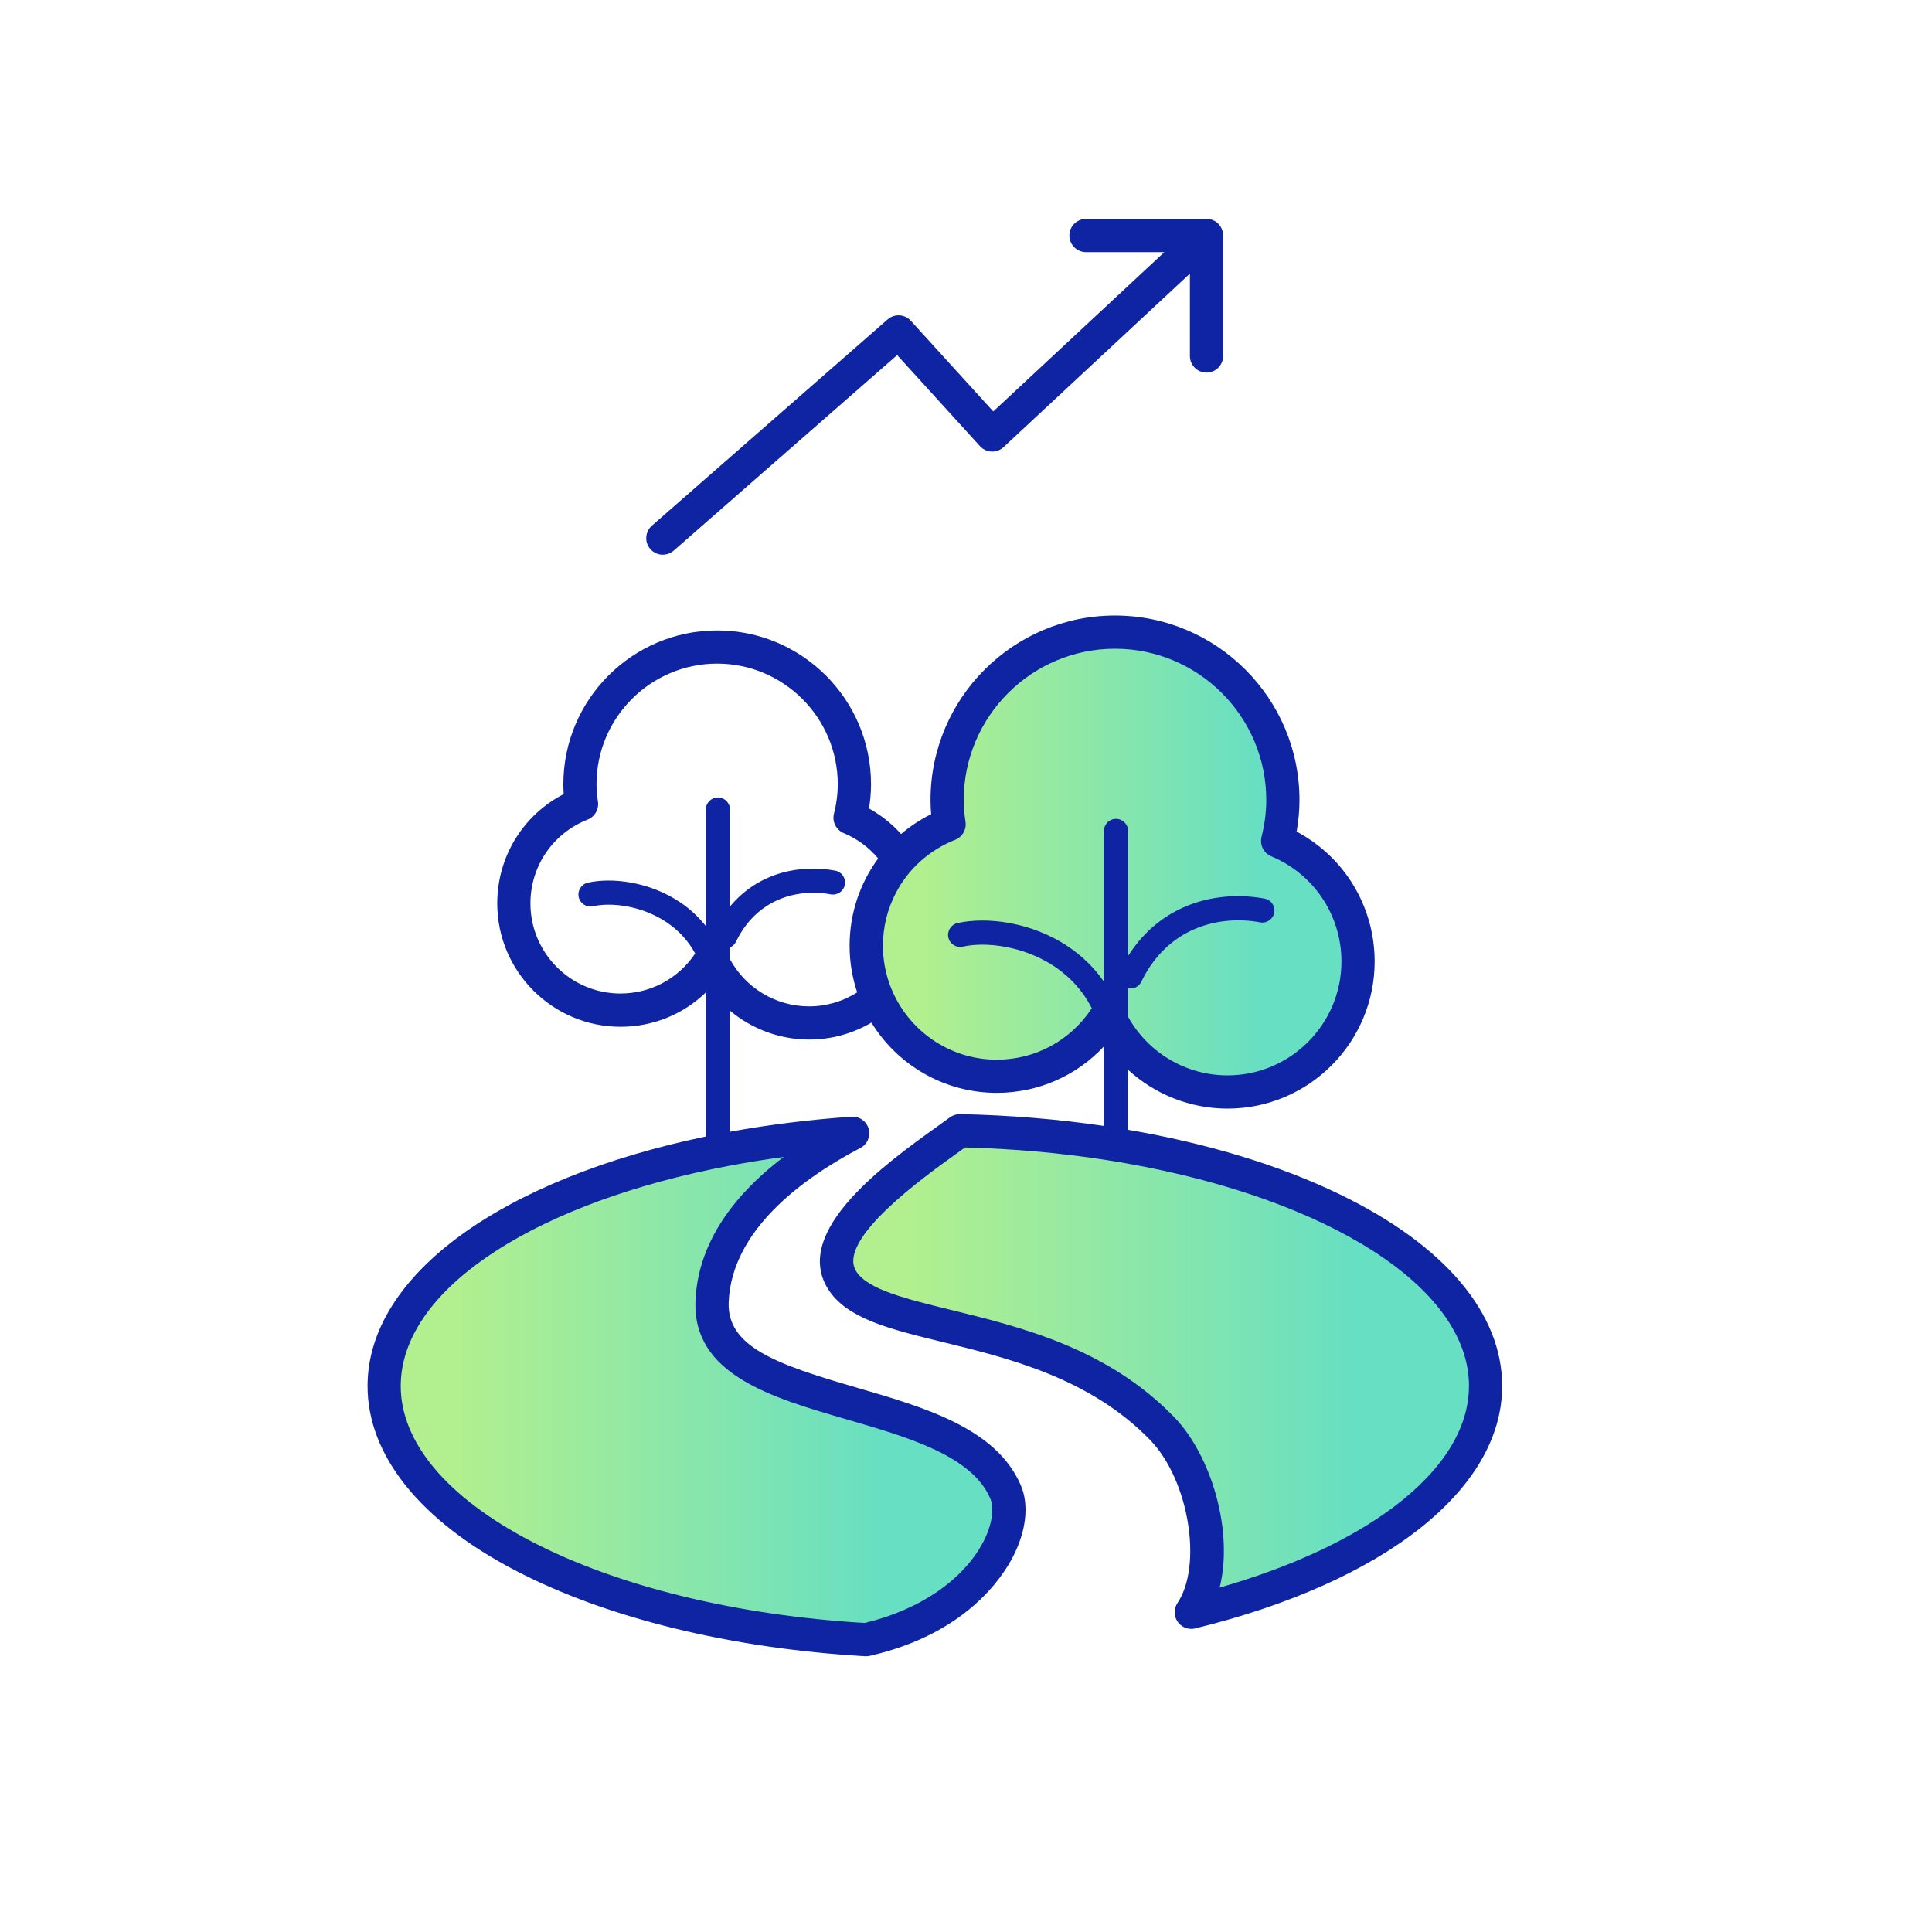
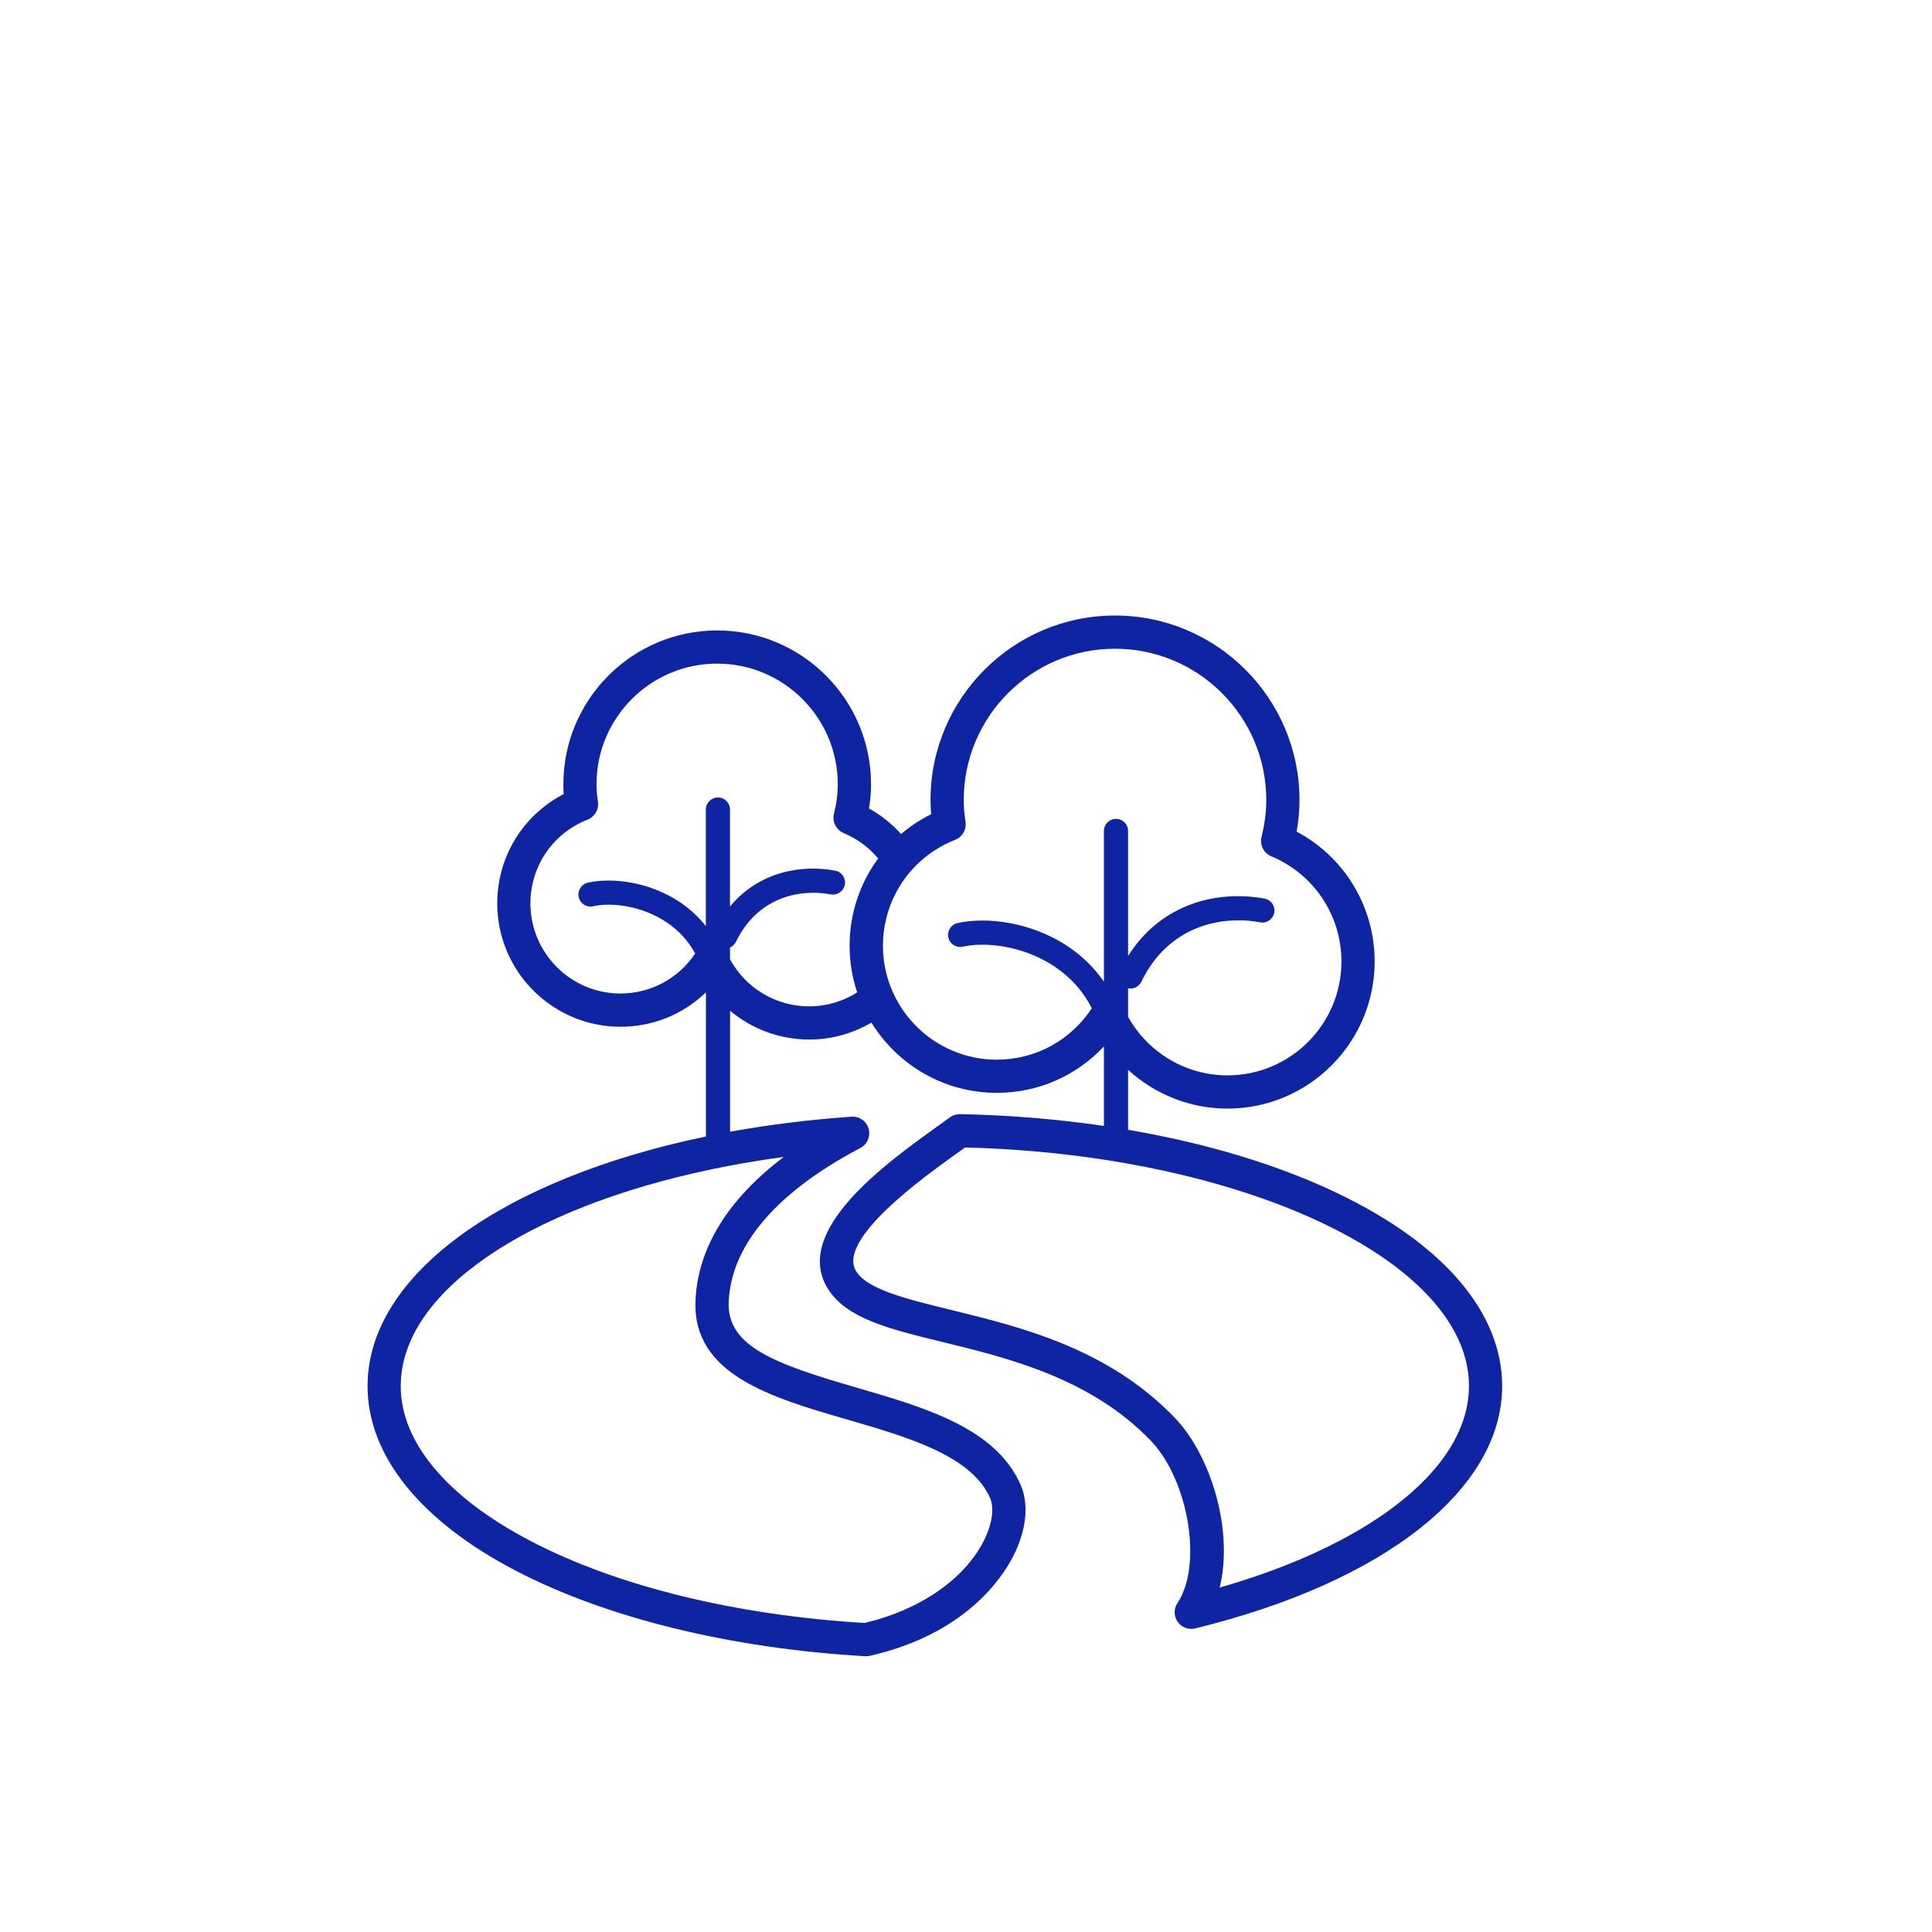
<svg xmlns="http://www.w3.org/2000/svg" xmlns:xlink="http://www.w3.org/1999/xlink" id="_イヤー_2" viewBox="0 0 640 640">
  <defs>
    <linearGradient id="Lemon_Squeeze_Gradient_2" x1="286.97" y1="285.56" x2="449.87" y2="285.56" gradientTransform="matrix(1, 0, 0, 1, 0, 0)" gradientUnits="userSpaceOnUse">
      <stop offset=".12" stop-color="#b1ef8f" />
      <stop offset=".8" stop-color="#67dfc2" />
    </linearGradient>
    <linearGradient id="Lemon_Squeeze_Gradient_2-2" x1="127.26" y1="459.29" x2="334.23" y2="459.29" xlink:href="#Lemon_Squeeze_Gradient_2" />
    <linearGradient id="Lemon_Squeeze_Gradient_2-3" x1="277.14" y1="454.32" x2="492.11" y2="454.32" xlink:href="#Lemon_Squeeze_Gradient_2" />
  </defs>
  <g id="_イヤー_1-2">
    <g id="_3">
      <rect width="640" height="640" fill="none" />
      <g>
        <g>
-           <path d="M423.23,278.57c1.09-4.35,1.74-8.88,1.74-13.57,0-30.71-24.9-55.61-55.61-55.61s-55.61,24.9-55.61,55.61c0,2.75,.27,5.43,.65,8.08-16.05,6.31-27.44,21.92-27.44,40.21,0,23.88,19.36,43.24,43.24,43.24,15.6,0,29.24-8.29,36.84-20.69,6.69,15.24,21.88,25.89,39.59,25.89,23.88,0,43.24-19.36,43.24-43.23,0-18-11-33.41-26.64-39.92Z" fill="url(#Lemon_Squeeze_Gradient_2)" />
          <path d="M290.94,284.37c-3.02-3.6-6.89-6.52-11.43-8.41-2.52-1.05-3.88-3.78-3.22-6.42,.83-3.31,1.26-6.6,1.26-9.76,0-22.04-17.93-39.96-39.96-39.96s-39.96,17.93-39.96,39.96c0,1.74,.15,3.59,.48,5.81,.37,2.53-1.05,4.98-3.43,5.91-11.51,4.53-18.94,15.42-18.94,27.76,0,16.46,13.39,29.85,29.85,29.85,10.43,0,19.94-5.34,25.43-14.29,1-1.64,2.78-2.62,4.69-2.62,.12,0,.25,0,.38,.01,2.04,.14,3.84,1.4,4.66,3.28,4.77,10.86,15.49,17.88,27.33,17.88,5.86,0,11.33-1.7,15.94-4.63-1.63-4.86-2.52-10.04-2.52-15.44,0-10.71,3.43-20.75,9.47-28.92Z" fill="none" />
-           <path d="M296.83,295.66c-2.8,5.3-4.36,11.31-4.36,17.62,0,2.22,.2,4.39,.57,6.51,3.06-4.69,4.85-10.28,4.85-16.28,0-2.7-.38-5.33-1.06-7.85Z" fill="none" />
+           <path d="M296.83,295.66Z" fill="none" />
          <path d="M297.39,331.89c6.5,11.42,18.77,19.14,32.81,19.14,13.19,0,25.21-6.75,32.15-18.06,1-1.64,2.78-2.62,4.69-2.62,.12,0,.25,0,.38,.01,2.04,.14,3.84,1.4,4.66,3.28,6.03,13.73,19.59,22.6,34.55,22.6,20.81,0,37.74-16.93,37.74-37.73,0-15.29-9.13-28.97-23.25-34.84-2.51-1.05-3.88-3.78-3.22-6.42,1.04-4.15,1.57-8.27,1.57-12.23,0-27.63-22.48-50.11-50.11-50.11s-50.11,22.48-50.11,50.11c0,2.19,.19,4.5,.59,7.28,.37,2.53-1.05,4.98-3.43,5.91-4.42,1.74-8.36,4.23-11.71,7.29,2.7,5.49,4.19,11.63,4.19,18.04,0,11.01-4.39,21.02-11.5,28.37Z" fill="none" />
        </g>
        <g>
-           <path d="M286.97,543.14c37.42-8.5,51.57-36.31,46.15-48.93-15.06-35.07-98.84-24.99-97.21-63.15,1.18-27.74,28.42-46.13,46.56-55.65-87.84,6.1-155.2,41.26-155.2,83.73s69.68,78.83,159.71,84.02v-.02Z" fill="url(#Lemon_Squeeze_Gradient_2-2)" />
          <g>
-             <path d="M317.94,374.57c-12.97,9.57-49.23,33.04-39,49.46,11.64,18.68,69.53,11.45,106.1,49.26,13.87,14.34,20.03,45.19,9.59,60.8,57.96-14.18,97.48-42.42,97.48-74.94,0-45.48-77.25-82.58-174.17-84.58Z" fill="url(#Lemon_Squeeze_Gradient_2-3)" />
            <path d="M237.85,387.99c-.81,0-1.55-.24-2.18-.65-61.02,12.77-102.91,40.65-102.91,71.8,0,18.62,15.32,36.87,43.14,51.38,28.61,14.92,67.84,24.54,110.54,27.09,18.25-4.31,32.96-14.42,39.43-27.14,3.3-6.47,3.29-11.53,2.18-14.1-6.07-14.14-27.09-20.25-47.42-26.16-25.21-7.33-51.27-14.9-50.23-39.39,.74-17.4,10.75-33.59,29.23-47.58-6.32,.85-12.49,1.85-18.48,3-.72,1.05-1.93,1.75-3.3,1.75Z" fill="none" />
          </g>
        </g>
      </g>
      <path d="M170.81,520.28c30.15,15.73,71.29,25.8,115.84,28.37,.11,0,.21,0,.32,0,.56,0,1.12-.09,1.64-.25,30.99-7.18,43.23-25.41,47.06-32.94,4.33-8.5,5.23-17.04,2.49-23.43-8.12-18.91-31.68-25.76-54.46-32.38-26.75-7.77-42.94-13.56-42.31-28.36,1.01-23.77,24.28-40.86,43.62-51.01,2.3-1.21,3.45-3.87,2.74-6.37-.71-2.5-3.07-4.16-5.67-3.99-14.04,.98-27.5,2.67-40.23,4.98v-40.08c7.21,6.03,16.43,9.54,26.2,9.54,7.52,0,14.57-2.05,20.62-5.61,8.58,13.95,23.99,23.27,41.53,23.27,13.69,0,26.38-5.63,35.49-15.39v26.35c-15.3-2.25-31.29-3.58-47.65-3.91-1.2-.01-2.4,.35-3.38,1.07-1.23,.91-2.68,1.95-4.28,3.1-16.8,12.05-48.09,34.49-36.12,53.69,6.14,9.85,20.25,13.3,38.13,17.67,21.73,5.31,48.78,11.92,68.69,32.51,12.69,13.12,17.38,41.34,8.97,53.92-1.26,1.89-1.23,4.35,.07,6.21,1.04,1.49,2.74,2.35,4.51,2.35,.43,0,.87-.05,1.31-.16,62.71-15.34,101.67-46.11,101.67-80.28,0-24.17-19.12-46.74-53.85-63.54-19.9-9.63-43.84-16.87-70.07-21.35v-19.88c8.83,8.1,20.5,12.86,32.94,12.86,26.87,0,48.74-21.86,48.74-48.73,0-18.19-10-34.62-25.85-43.03,.63-3.53,.95-7.04,.95-10.47,0-33.7-27.41-61.11-61.11-61.11s-61.11,27.41-61.11,61.11c0,1.52,.07,3.06,.21,4.7-3.63,1.8-6.97,4.01-9.97,6.57-3-3.35-6.58-6.22-10.62-8.46,.44-2.7,.67-5.39,.67-8.02,0-28.1-22.86-50.96-50.96-50.96s-50.96,22.86-50.96,50.96c0,1.06,.04,2.13,.12,3.25-13.51,6.98-22.02,20.78-22.02,36.23,0,22.52,18.32,40.85,40.85,40.85,10.75,0,20.78-4.14,28.28-11.41v47.76c-67.1,13.93-112.09,45.73-112.09,82.68,0,22.92,17.42,44.64,49.05,61.13Zm315.8-61.13c0,13.91-8.58,27.73-24.81,39.96-14.44,10.88-34.26,20.05-57.77,26.8,4.66-18.88-2.83-43.82-15.04-56.44-22.12-22.87-50.88-29.9-73.98-35.55-14.83-3.63-27.64-6.76-31.4-12.8-6.52-10.46,22.33-31.15,33.19-38.94,1.02-.73,1.99-1.43,2.88-2.07,15.96,.41,31.4,1.8,46.02,4.04,2.7,.41,5.36,.86,8,1.33,65.69,11.71,112.92,40.75,112.92,73.67Zm-181.91-173.66c3.35-3.05,7.29-5.55,11.71-7.29,2.38-.93,3.8-3.38,3.43-5.91-.41-2.78-.59-5.1-.59-7.28,0-27.63,22.48-50.11,50.11-50.11s50.11,22.48,50.11,50.11c0,3.97-.53,8.08-1.57,12.23-.66,2.64,.71,5.37,3.22,6.42,14.12,5.88,23.25,19.56,23.25,34.84,0,20.81-16.93,37.73-37.74,37.73-13.76,0-26.32-7.51-32.94-19.4v-9.46c.26,.05,.53,.09,.8,.09,1.49,0,2.91-.83,3.6-2.26,8.83-18.25,26.12-22.12,39.36-19.66,2.17,.4,4.26-1.03,4.66-3.2,.4-2.17-1.03-4.26-3.2-4.66-14.84-2.76-33.87,1.04-45.22,19.01v-41.43c0-2.21-1.79-4-4-4s-4,1.79-4,4v49.93c-3.13-4.52-7.07-8.4-11.75-11.56-12.41-8.37-27.41-9.97-36.77-7.84-2.15,.49-3.5,2.63-3.01,4.79,.49,2.15,2.63,3.5,4.79,3.01,7.43-1.69,20.15-.32,30.52,6.67,5.3,3.58,9.38,8.18,12.21,13.73-7.02,10.68-18.69,17.04-31.47,17.04-14.05,0-26.32-7.72-32.81-19.14-2.1-3.69-3.59-7.76-4.35-12.09-.37-2.12-.57-4.29-.57-6.51,0-6.32,1.56-12.32,4.36-17.62,2.01-3.81,4.66-7.26,7.87-10.19Zm-99.14,43.63c-16.46,0-29.85-13.39-29.85-29.85,0-12.34,7.44-23.23,18.94-27.76,2.38-.94,3.8-3.39,3.43-5.91-.33-2.22-.48-4.07-.48-5.81,0-22.04,17.93-39.96,39.96-39.96s39.96,17.93,39.96,39.96c0,3.16-.42,6.44-1.26,9.76-.66,2.64,.71,5.37,3.22,6.42,4.54,1.89,8.41,4.81,11.43,8.41-6.03,8.17-9.47,18.21-9.47,28.92,0,5.4,.89,10.59,2.52,15.44-4.62,2.93-10.08,4.63-15.94,4.63-10.98,0-21-6.05-26.2-15.6v-3.91c.85-.37,1.57-1.03,2-1.92,7.04-14.55,20.83-17.63,31.39-15.67,2.16,.4,4.26-1.03,4.66-3.2,.4-2.17-1.03-4.26-3.2-4.66-11.2-2.08-25.26,.31-34.85,11.89v-32.13c0-2.21-1.79-4-4-4s-4,1.79-4,4v38.61c-2.37-3.01-5.2-5.64-8.47-7.85-10.33-6.97-22.83-8.3-30.63-6.52-2.15,.49-3.5,2.63-3.01,4.79,.49,2.15,2.63,3.5,4.79,3.01,5.93-1.35,16.09-.25,24.38,5.35,4.02,2.71,7.16,6.16,9.41,10.3-5.57,8.31-14.73,13.25-24.74,13.25Zm30.1,58.23c1.81-.38,3.64-.74,5.48-1.09,6-1.14,12.16-2.15,18.48-3-18.48,13.99-28.49,30.18-29.23,47.58-1.04,24.49,25.02,32.07,50.23,39.39,20.33,5.91,41.35,12.02,47.42,26.16,1.1,2.57,1.11,7.63-2.18,14.1-6.48,12.72-21.18,22.83-39.43,27.14-42.7-2.56-81.93-12.17-110.54-27.09-27.82-14.51-43.14-32.76-43.14-51.38,0-31.15,41.88-59.04,102.91-71.8Z" fill="#0e24a2" />
-       <path d="M219.57,183.75c1.29,0,2.58-.45,3.62-1.36l74.01-64.76,27.42,30.16c.99,1.09,2.37,1.73,3.84,1.8,1.46,.06,2.9-.47,3.98-1.47l61.73-57.48v27.29c0,3.04,2.46,5.5,5.5,5.5s5.5-2.46,5.5-5.5v-39.92c0-.27-.03-.53-.06-.78,0-.05-.01-.09-.02-.14-.05-.31-.13-.61-.23-.9-.02-.04-.03-.08-.05-.13-.11-.3-.25-.58-.41-.85-.02-.04-.05-.08-.07-.12-.17-.28-.37-.54-.59-.78-.02-.02-.03-.04-.04-.06-.01-.01-.03-.02-.04-.04-.23-.24-.48-.46-.74-.65-.03-.02-.06-.05-.09-.07-.27-.19-.55-.35-.85-.48-.03-.01-.06-.03-.09-.04-.29-.13-.6-.23-.92-.31-.03,0-.06-.02-.09-.02-.3-.07-.62-.11-.94-.12-.04,0-.08,0-.13,0-.05,0-.09,0-.14,0h-39.92c-3.04,0-5.5,2.46-5.5,5.5s2.46,5.5,5.5,5.5h25.95l-56.67,52.78-27.31-30.04c-2.01-2.22-5.43-2.41-7.69-.44l-78.07,68.31c-2.29,2-2.52,5.48-.52,7.76,1.09,1.24,2.61,1.88,4.14,1.88Z" fill="#0e24a2" />
    </g>
  </g>
</svg>